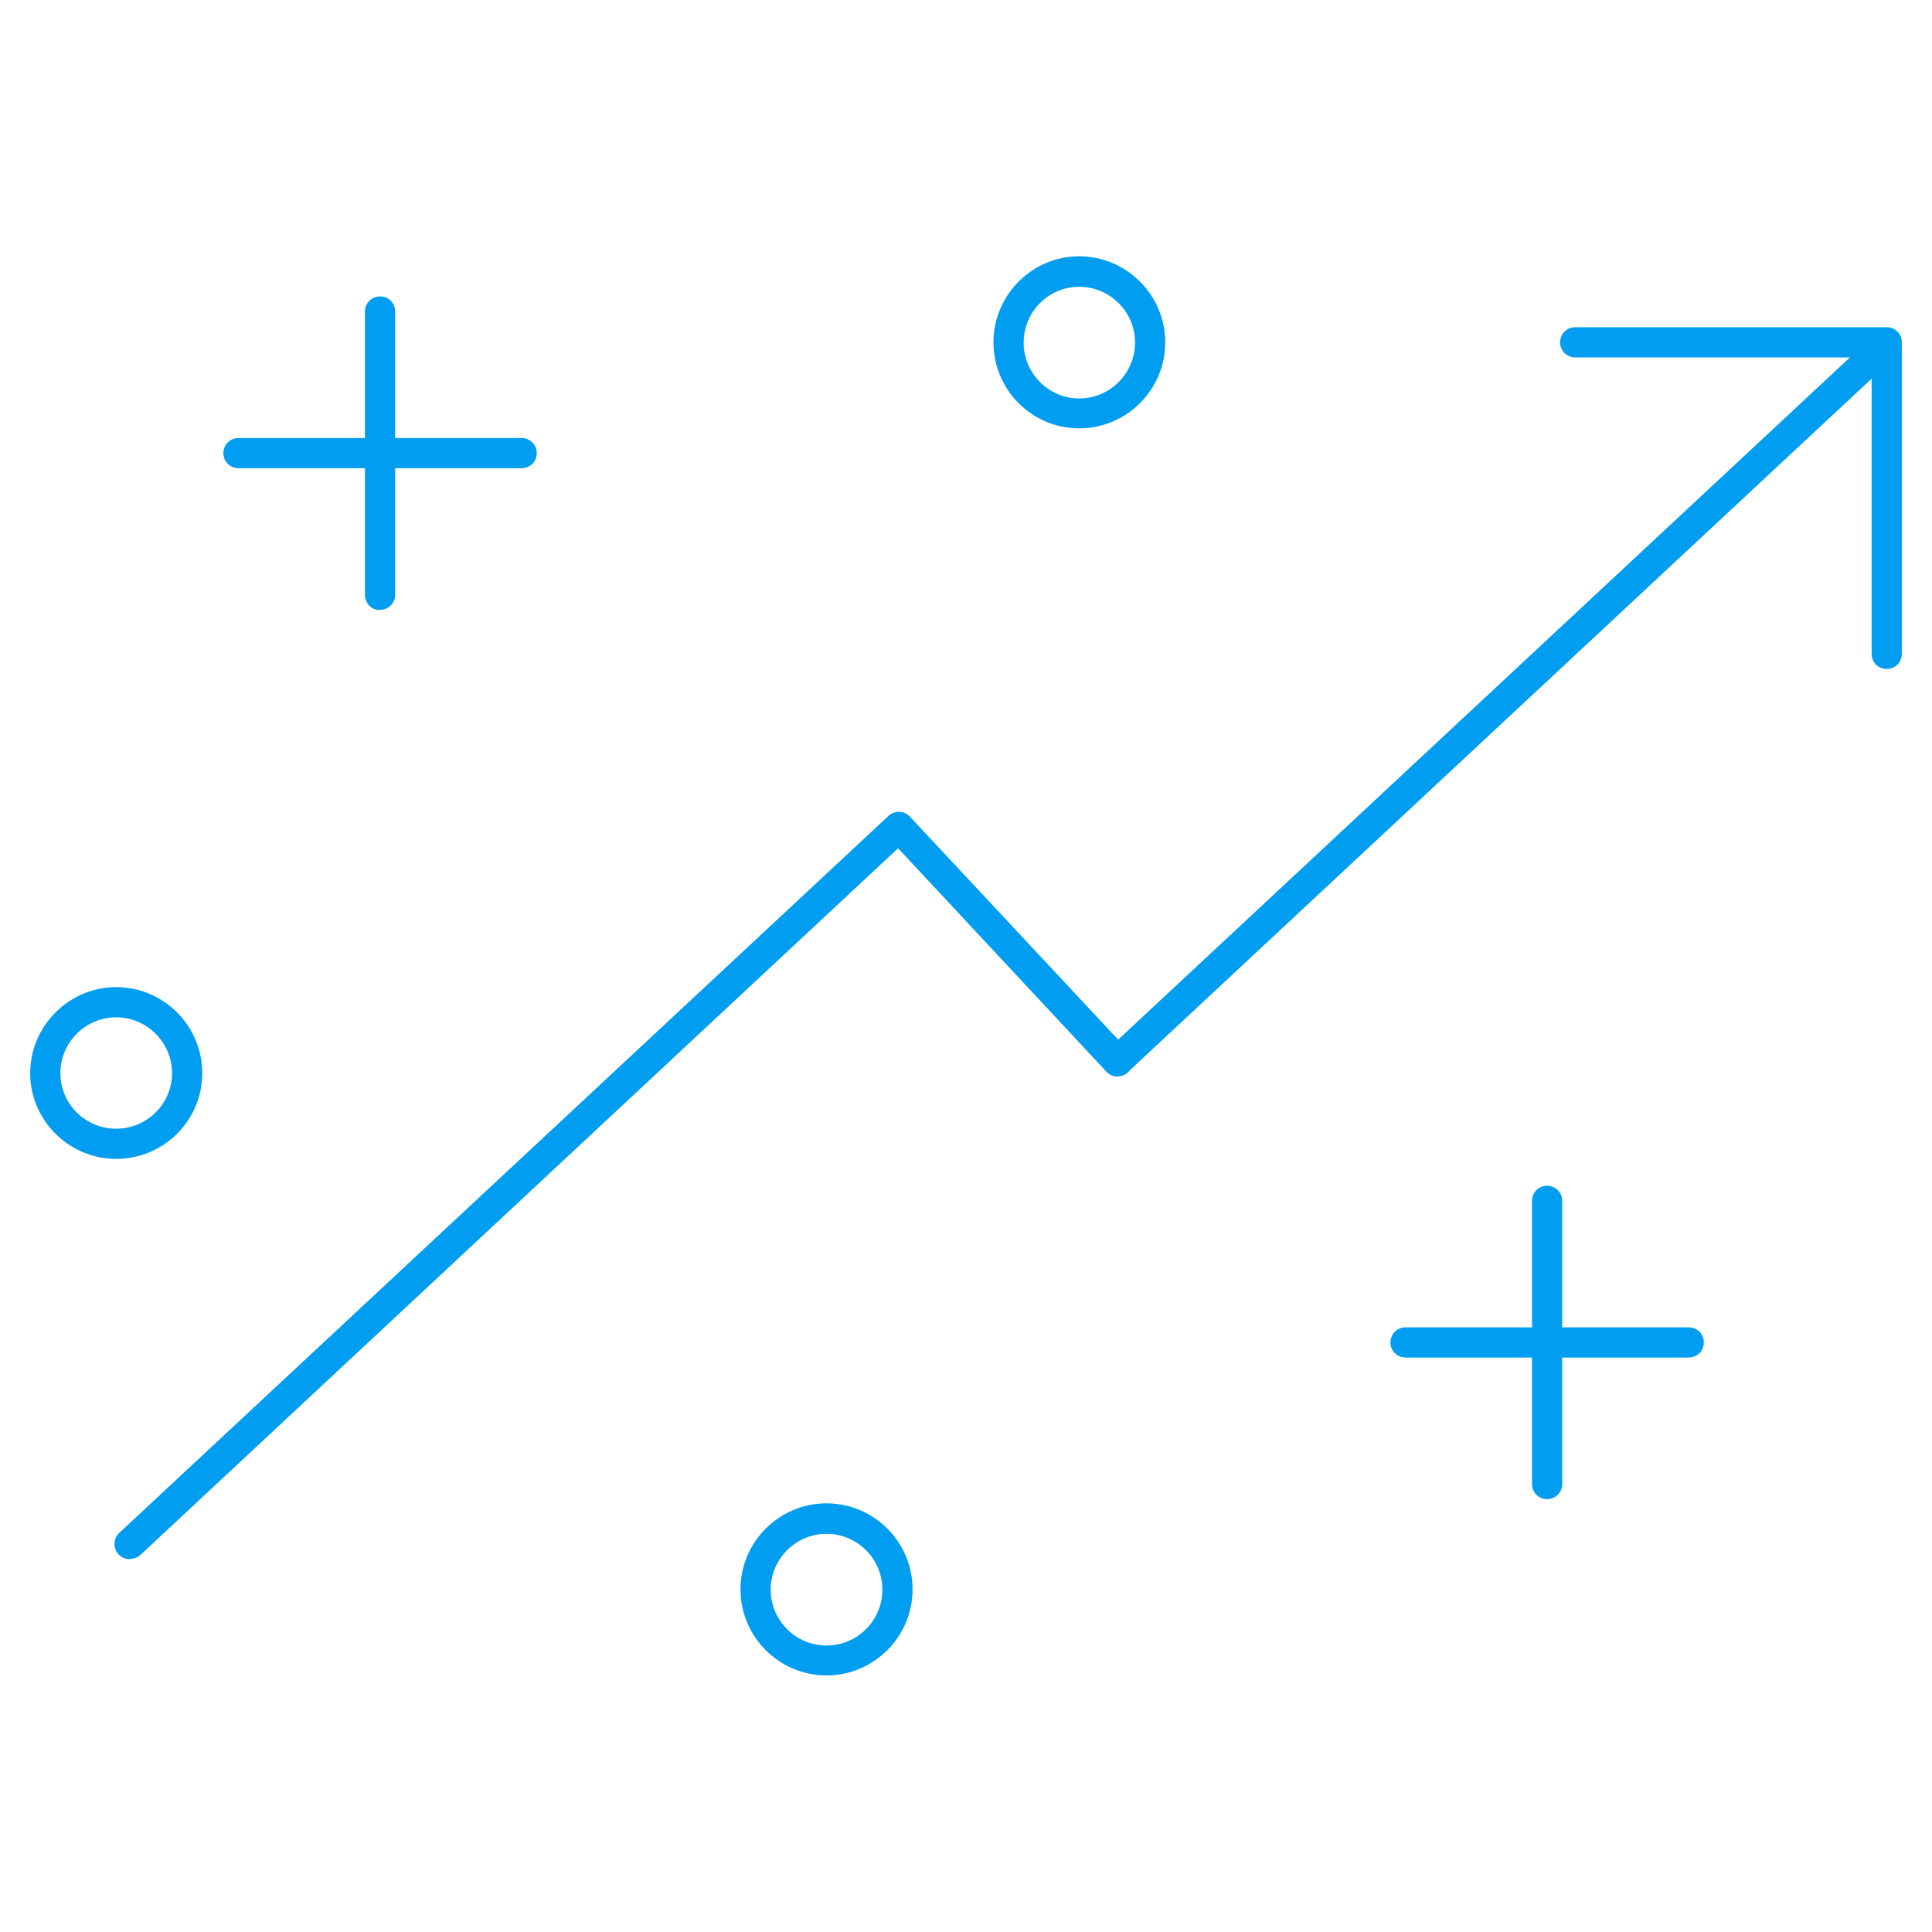
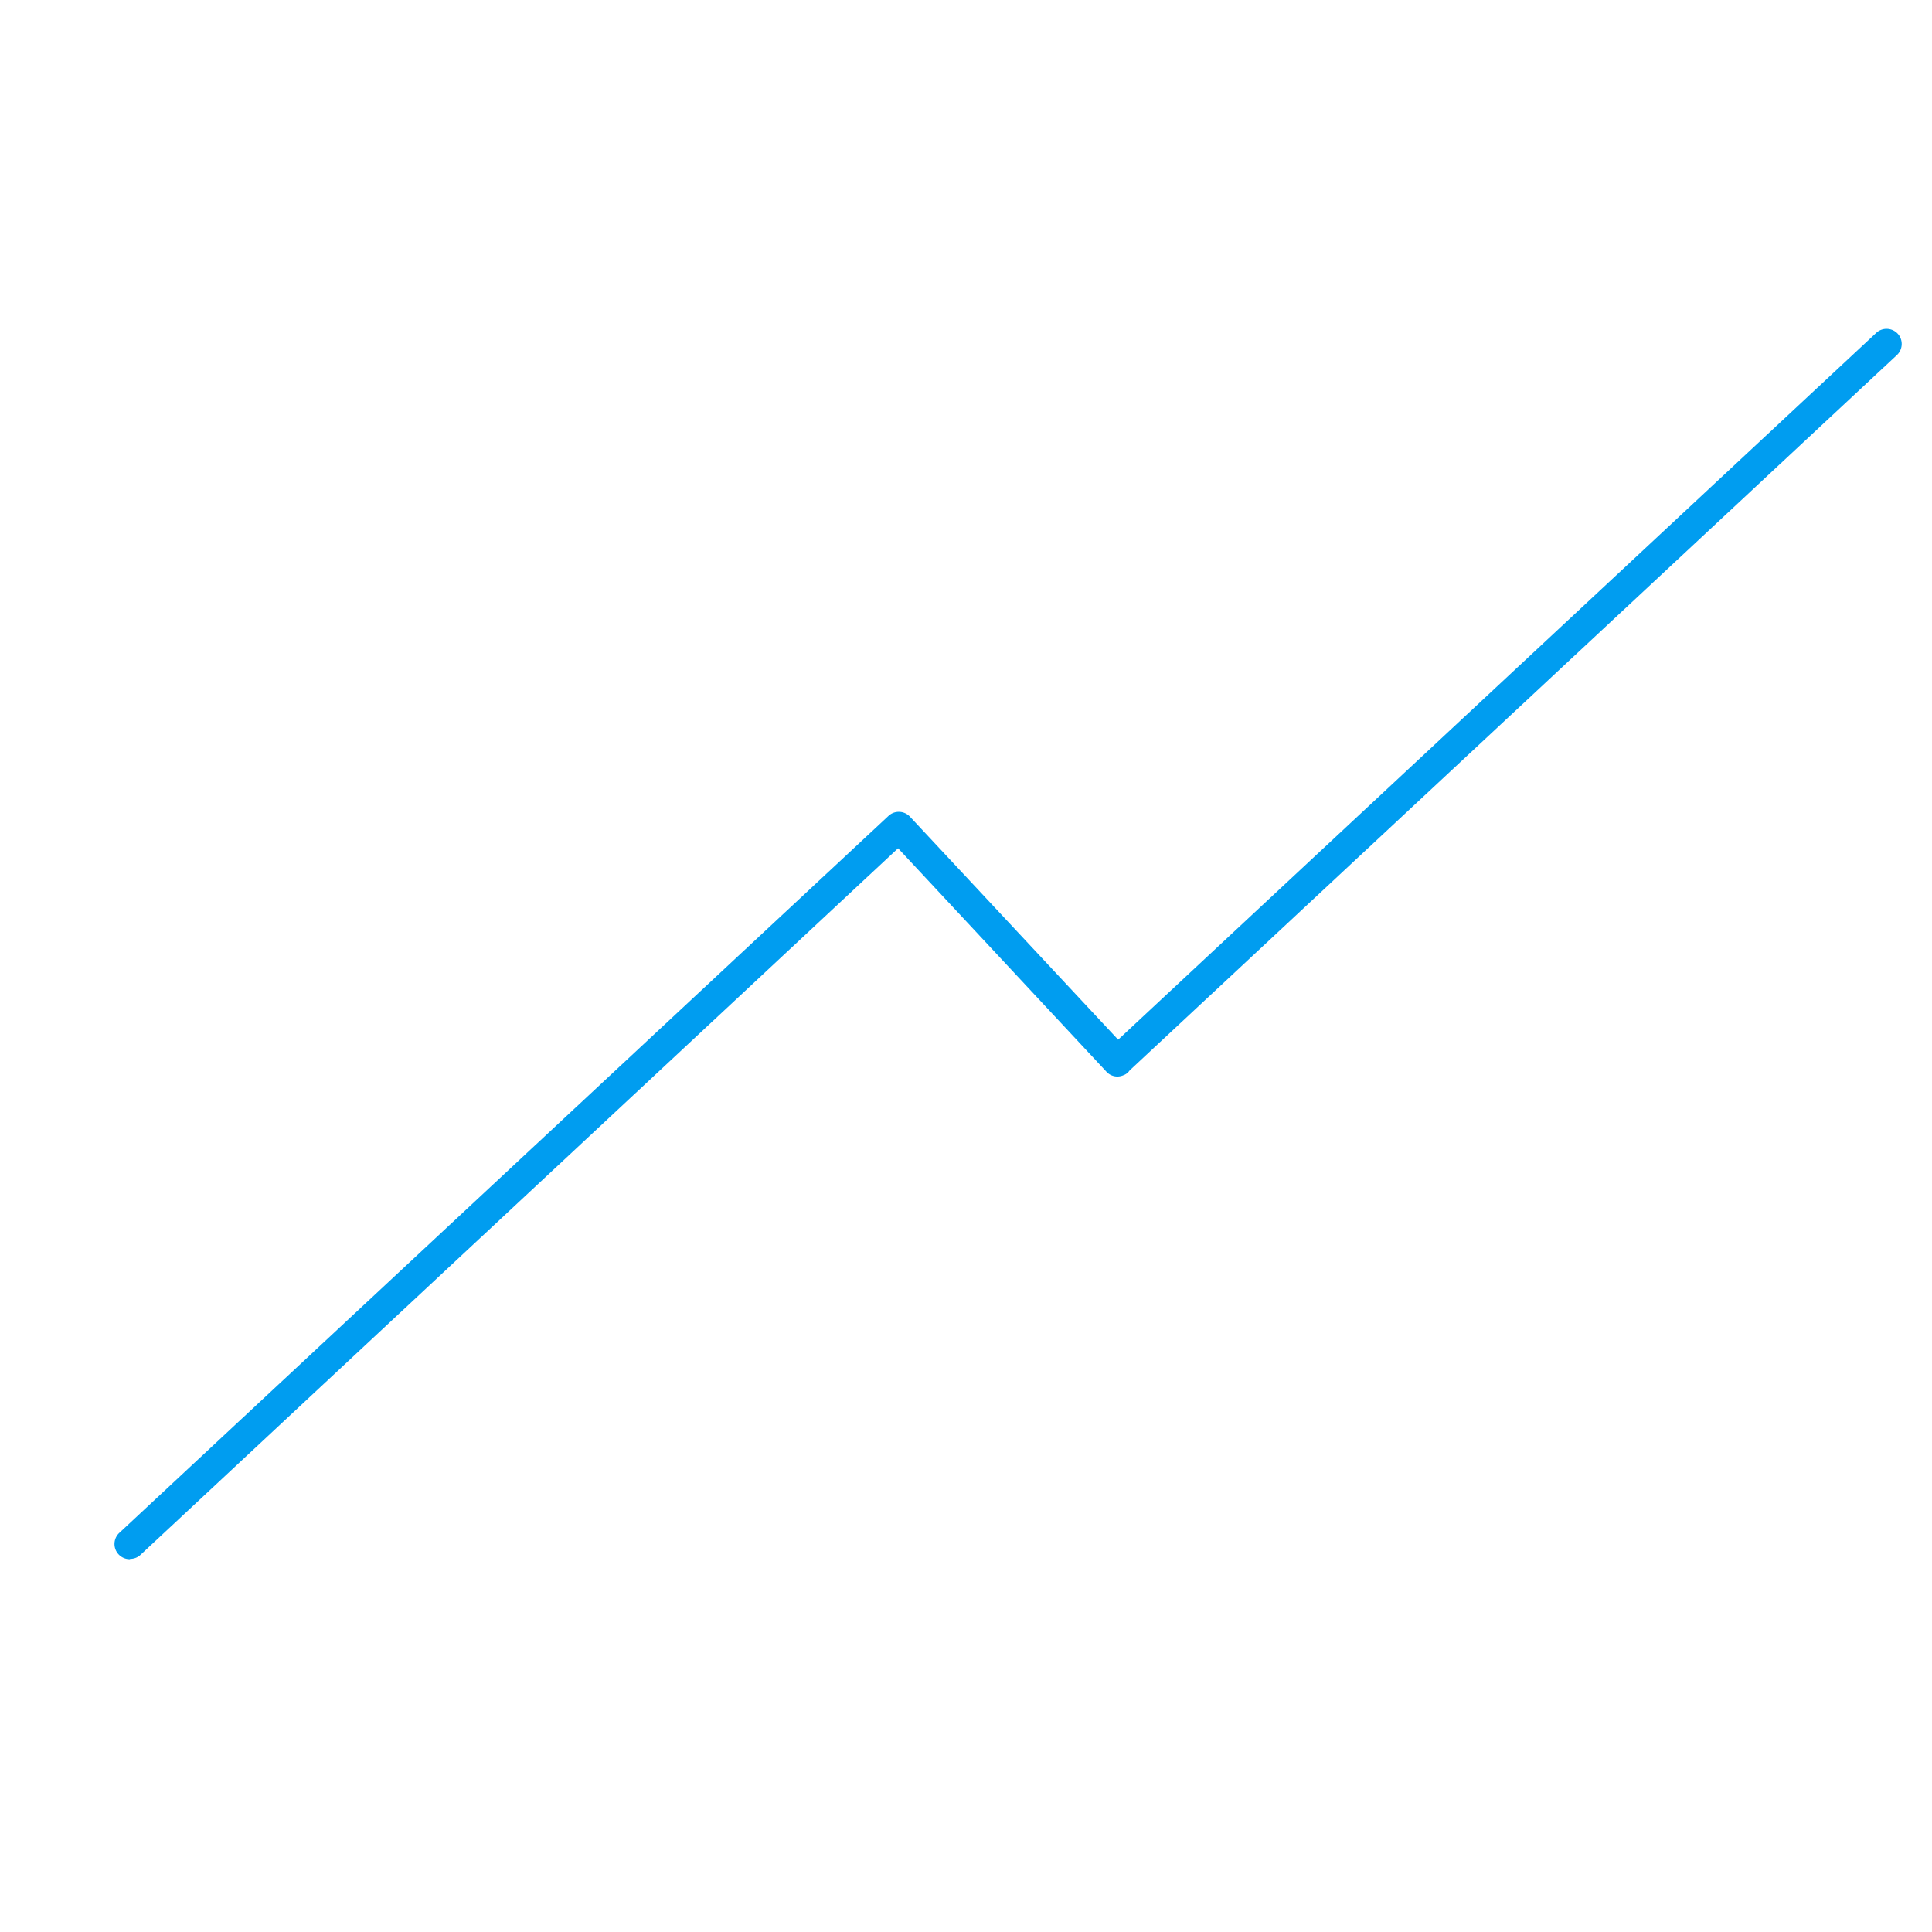
<svg xmlns="http://www.w3.org/2000/svg" viewBox="0 0 64 64">
  <g fill="#009df0">
-     <path d="M35.75 14.19c-1.57 0-2.84-1.28-2.84-2.85s1.28-2.85 2.84-2.85 2.85 1.28 2.85 2.85-1.28 2.85-2.85 2.85zm0-4.69c-1.02 0-1.84.83-1.84 1.85s.83 1.85 1.84 1.85 1.85-.83 1.85-1.85-.83-1.85-1.85-1.85zM27.38 55.5c-1.57 0-2.85-1.28-2.85-2.85s1.28-2.85 2.85-2.85 2.85 1.28 2.85 2.85-1.28 2.85-2.85 2.85zm0-4.69c-1.02 0-1.85.83-1.85 1.85s.83 1.85 1.85 1.85 1.85-.83 1.85-1.85-.83-1.85-1.85-1.85zM3.85 38.39C2.28 38.39 1 37.11 1 35.55s1.28-2.85 2.85-2.85 2.85 1.28 2.85 2.85-1.28 2.84-2.85 2.84zm0-4.69c-1.02 0-1.85.83-1.85 1.85s.83 1.84 1.85 1.84 1.85-.83 1.85-1.84-.83-1.85-1.85-1.85zM17.29 15.51H7.9c-.28 0-.5-.22-.5-.5s.22-.5.5-.5h9.38c.28 0 .5.22.5.5s-.22.5-.5.5z" />
-     <path d="M12.59 20.21c-.28 0-.5-.22-.5-.5v-9.39c0-.28.22-.5.5-.5s.5.22.5.5v9.38c0 .28-.22.5-.5.5zM55.94 44.97h-9.38c-.28 0-.5-.22-.5-.5s.22-.5.5-.5h9.38c.28 0 .5.22.5.5s-.22.5-.5.5z" />
-     <path d="M51.25 49.66c-.28 0-.5-.22-.5-.5v-9.38c0-.28.22-.5.5-.5s.5.22.5.5v9.38c0 .28-.22.5-.5.5zM62.5 22.16c-.28 0-.5-.22-.5-.5v-9.82h-9.82c-.28 0-.5-.22-.5-.5s.22-.5.5-.5H62.5c.28 0 .5.22.5.5v10.32c0 .28-.22.5-.5.5z" />
-   </g>
+     </g>
  <path fill="#009df0" d="M4.3 51.65a.504.504 0 0 1-.35-.87l25.48-23.75c.2-.19.52-.18.71.02l6.9 7.39 25.11-23.41c.2-.19.52-.18.71.02.19.2.18.52-.02.71l-25.42 23.7c-.05.07-.12.13-.21.16a.49.49 0 0 1-.55-.11l-6.91-7.41-25.1 23.41c-.1.09-.22.13-.34.13z" />
</svg>